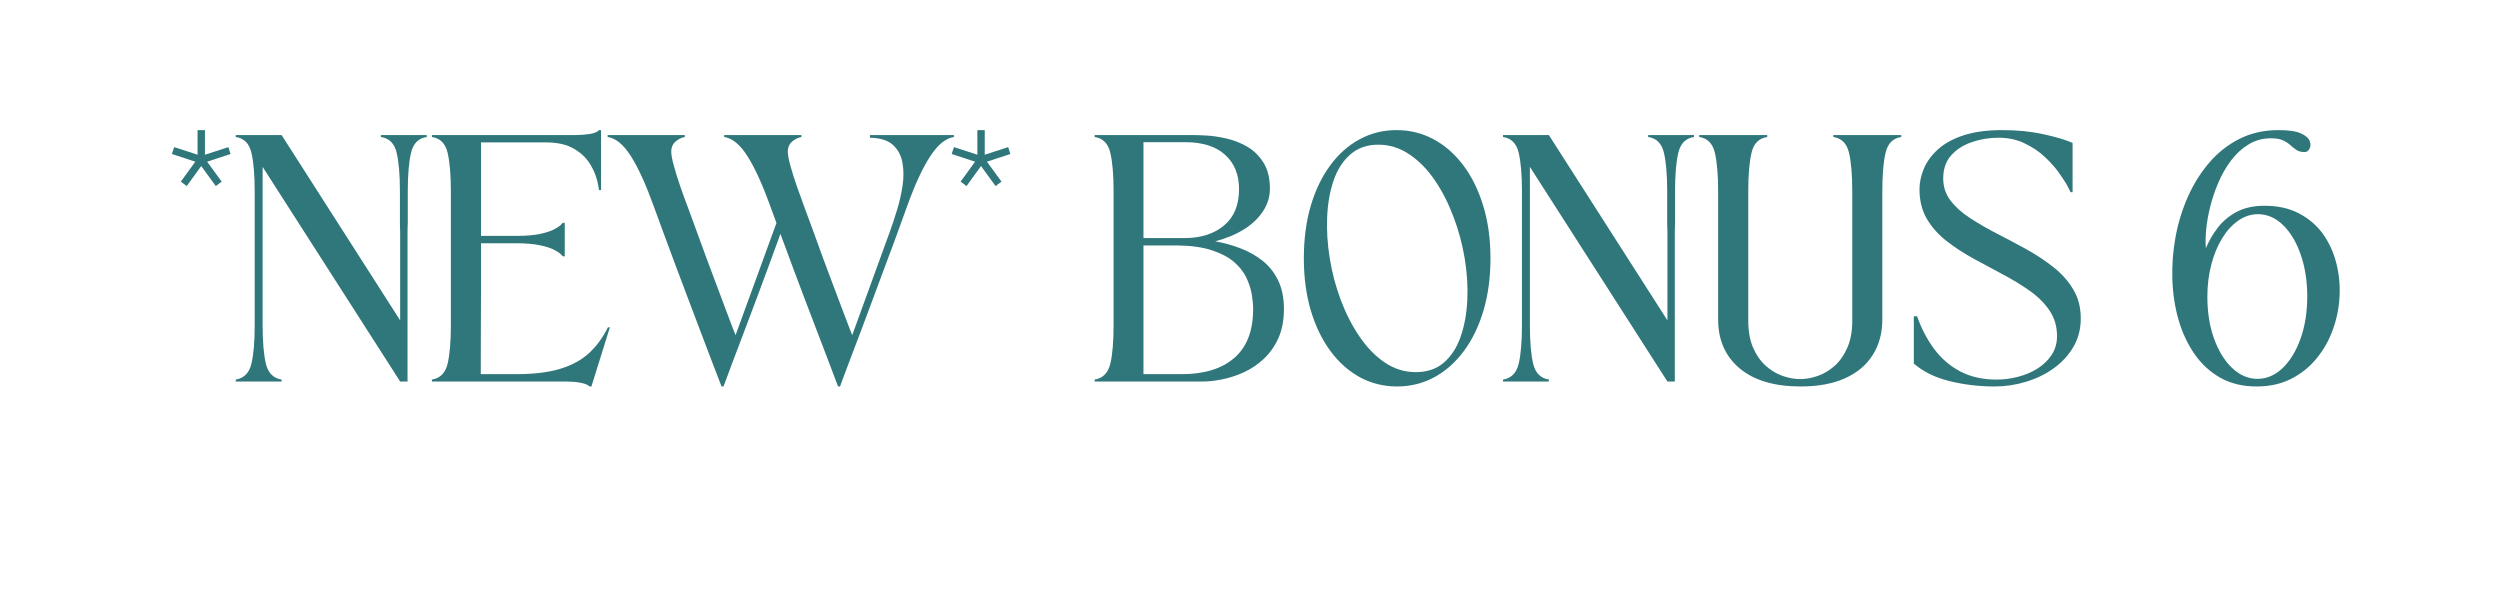
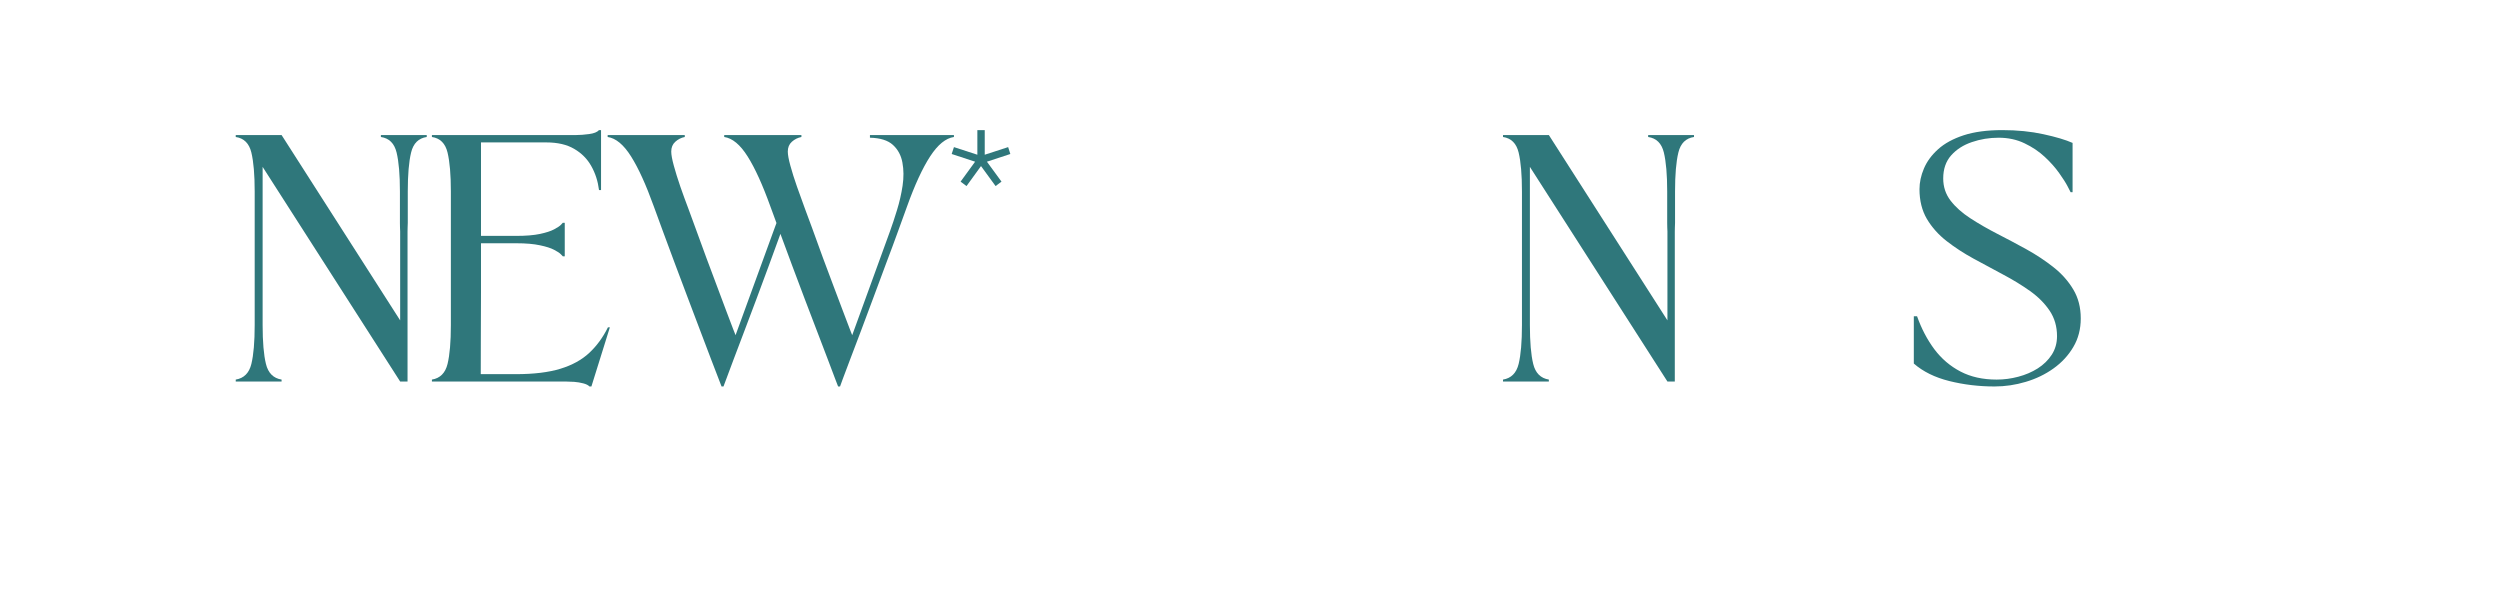
<svg xmlns="http://www.w3.org/2000/svg" width="643" viewBox="0 0 482.25 118.5" height="158" preserveAspectRatio="xMidYMid meet">
  <defs>
    <g />
  </defs>
  <g fill="#2f777b" fill-opacity="1">
    <g transform="translate(30.785, 73.597)">
      <g>
-         <path d="M 2.812 -45.219 L 7.328 -43.75 L 7.328 -48.5 L 8.75 -48.5 L 8.75 -43.75 L 13.266 -45.219 L 13.688 -43.891 L 9.172 -42.406 L 11.984 -38.562 L 10.844 -37.703 L 8.031 -41.562 L 5.234 -37.703 L 4.094 -38.562 L 6.891 -42.406 L 2.375 -43.891 Z M 2.812 -45.219 " />
-       </g>
+         </g>
    </g>
  </g>
  <g fill="#2f777b" fill-opacity="1">
    <g transform="translate(43.098, 73.597)">
      <g>
        <path d="M 2.375 -47.547 L 11.219 -47.547 L 34.094 -11.797 L 34.094 -23.766 C 34.094 -25.359 34.094 -26.539 34.094 -27.312 C 34.094 -28.094 34.094 -28.641 34.094 -28.953 C 34.094 -29.273 34.082 -29.531 34.062 -29.719 C 34.051 -29.906 34.047 -30.195 34.047 -30.594 C 34.047 -30.988 34.047 -31.645 34.047 -32.562 C 34.047 -33.488 34.047 -34.852 34.047 -36.656 C 34.047 -39.895 33.832 -42.398 33.406 -44.172 C 32.977 -45.941 31.969 -46.941 30.375 -47.172 L 30.375 -47.547 L 39.219 -47.547 L 39.219 -47.172 C 37.633 -46.941 36.629 -45.941 36.203 -44.172 C 35.773 -42.398 35.562 -39.895 35.562 -36.656 C 35.562 -34.852 35.562 -33.488 35.562 -32.562 C 35.562 -31.645 35.562 -30.988 35.562 -30.594 C 35.562 -30.195 35.551 -29.906 35.531 -29.719 C 35.52 -29.531 35.516 -29.273 35.516 -28.953 C 35.516 -28.641 35.516 -28.094 35.516 -27.312 C 35.516 -26.539 35.516 -25.359 35.516 -23.766 L 35.516 0 L 34.094 0 L 7.562 -41.406 C 7.562 -36.344 7.562 -31.266 7.562 -26.172 C 7.562 -21.086 7.562 -15.992 7.562 -10.891 C 7.562 -7.648 7.773 -5.148 8.203 -3.391 C 8.629 -1.641 9.633 -0.633 11.219 -0.375 L 11.219 0 L 2.375 0 L 2.375 -0.375 C 3.957 -0.633 4.961 -1.641 5.391 -3.391 C 5.816 -5.148 6.031 -7.648 6.031 -10.891 C 6.031 -15.203 6.031 -19.492 6.031 -23.766 C 6.031 -28.047 6.031 -32.344 6.031 -36.656 C 6.031 -39.895 5.816 -42.398 5.391 -44.172 C 4.961 -45.941 3.957 -46.941 2.375 -47.172 Z M 2.375 -47.547 " />
      </g>
    </g>
  </g>
  <g fill="#2f777b" fill-opacity="1">
    <g transform="translate(80.941, 73.597)">
      <g>
        <path d="M 2.375 -0.375 C 3.957 -0.633 4.961 -1.641 5.391 -3.391 C 5.816 -5.148 6.031 -7.648 6.031 -10.891 C 6.031 -15.203 6.031 -19.492 6.031 -23.766 C 6.031 -28.047 6.031 -32.344 6.031 -36.656 C 6.031 -39.895 5.816 -42.398 5.391 -44.172 C 4.961 -45.941 3.957 -46.941 2.375 -47.172 L 2.375 -47.547 L 30.234 -47.547 C 30.93 -47.547 31.75 -47.609 32.688 -47.734 C 33.625 -47.859 34.266 -48.113 34.609 -48.5 L 35 -48.5 L 35 -36.938 L 34.609 -36.938 C 34.391 -38.656 33.891 -40.203 33.109 -41.578 C 32.336 -42.953 31.242 -44.051 29.828 -44.875 C 28.422 -45.707 26.625 -46.125 24.438 -46.125 L 11.844 -46.125 L 11.844 -28.094 L 18.641 -28.094 C 20.504 -28.094 22.031 -28.219 23.219 -28.469 C 24.414 -28.727 25.328 -29.023 25.953 -29.359 C 26.586 -29.691 27.023 -29.984 27.266 -30.234 C 27.504 -30.492 27.625 -30.625 27.625 -30.625 L 28 -30.625 L 28 -24.156 L 27.625 -24.156 C 27.625 -24.156 27.504 -24.281 27.266 -24.531 C 27.023 -24.789 26.586 -25.082 25.953 -25.406 C 25.328 -25.738 24.414 -26.031 23.219 -26.281 C 22.031 -26.539 20.504 -26.672 18.641 -26.672 L 11.844 -26.672 C 11.844 -23.473 11.844 -20.297 11.844 -17.141 C 11.844 -13.984 11.832 -11.051 11.812 -8.344 C 11.801 -5.633 11.797 -3.328 11.797 -1.422 L 18.594 -1.422 C 22.039 -1.422 24.898 -1.77 27.172 -2.469 C 29.441 -3.164 31.297 -4.188 32.734 -5.531 C 34.18 -6.883 35.379 -8.523 36.328 -10.453 L 36.703 -10.453 L 33.141 0.953 L 32.766 0.953 C 32.535 0.703 32.145 0.504 31.594 0.359 C 31.039 0.211 30.453 0.113 29.828 0.062 C 29.211 0.02 28.664 0 28.188 0 L 2.375 0 Z M 2.375 -0.375 " />
      </g>
    </g>
  </g>
  <g fill="#2f777b" fill-opacity="1">
    <g transform="translate(116.264, 73.597)">
      <g>
        <path d="M 0.953 -47.547 L 15.828 -47.547 L 15.828 -47.172 C 15.129 -47.035 14.52 -46.727 14 -46.25 C 13.477 -45.781 13.219 -45.148 13.219 -44.359 C 13.219 -43.754 13.383 -42.844 13.719 -41.625 C 14.051 -40.406 14.469 -39.066 14.969 -37.609 C 15.477 -36.148 16.004 -34.707 16.547 -33.281 C 17.086 -31.852 17.547 -30.602 17.922 -29.531 C 18.586 -27.688 19.273 -25.805 19.984 -23.891 C 20.703 -21.973 21.395 -20.125 22.062 -18.344 C 22.727 -16.57 23.328 -14.973 23.859 -13.547 C 24.398 -12.117 24.828 -10.992 25.141 -10.172 C 25.461 -9.348 25.625 -8.938 25.625 -8.938 L 32.953 -29.047 C 33.047 -29.305 33.141 -29.562 33.234 -29.812 C 33.328 -30.062 33.422 -30.316 33.516 -30.578 C 33.297 -31.211 33.082 -31.797 32.875 -32.328 C 32.664 -32.867 32.484 -33.363 32.328 -33.812 C 30.836 -37.957 29.379 -41.16 27.953 -43.422 C 26.523 -45.691 25.02 -46.941 23.438 -47.172 L 23.438 -47.547 L 38.328 -47.547 L 38.328 -47.172 C 37.629 -47.035 37.016 -46.727 36.484 -46.25 C 35.961 -45.781 35.703 -45.148 35.703 -44.359 C 35.703 -43.754 35.867 -42.844 36.203 -41.625 C 36.535 -40.406 36.957 -39.066 37.469 -37.609 C 37.977 -36.148 38.5 -34.707 39.031 -33.281 C 39.57 -31.852 40.035 -30.602 40.422 -29.531 C 41.078 -27.688 41.758 -25.805 42.469 -23.891 C 43.188 -21.973 43.879 -20.125 44.547 -18.344 C 45.211 -16.57 45.816 -14.973 46.359 -13.547 C 46.898 -12.117 47.328 -10.992 47.641 -10.172 C 47.961 -9.348 48.125 -8.938 48.125 -8.938 L 55.438 -29.047 C 55.852 -30.191 56.297 -31.531 56.766 -33.062 C 57.242 -34.602 57.602 -36.172 57.844 -37.766 C 58.082 -39.367 58.07 -40.859 57.812 -42.234 C 57.562 -43.617 56.953 -44.754 55.984 -45.641 C 55.016 -46.523 53.535 -46.988 51.547 -47.031 L 51.547 -47.547 L 67.75 -47.547 L 67.75 -47.172 C 66.164 -46.941 64.633 -45.691 63.156 -43.422 C 61.688 -41.16 60.207 -37.957 58.719 -33.812 C 58.238 -32.508 57.66 -30.914 56.984 -29.031 C 56.305 -27.145 55.551 -25.109 54.719 -22.922 C 53.895 -20.734 53.07 -18.52 52.25 -16.281 C 51.426 -14.051 50.625 -11.906 49.844 -9.844 C 49.07 -7.781 48.375 -5.941 47.75 -4.328 C 47.133 -2.711 46.648 -1.426 46.297 -0.469 C 45.953 0.477 45.781 0.953 45.781 0.953 L 45.406 0.953 C 45.406 0.953 45.227 0.492 44.875 -0.422 C 44.531 -1.348 44.055 -2.602 43.453 -4.188 C 42.848 -5.77 42.164 -7.555 41.406 -9.547 C 40.645 -11.547 39.844 -13.645 39 -15.844 C 38.164 -18.051 37.344 -20.238 36.531 -22.406 C 35.727 -24.582 34.977 -26.609 34.281 -28.484 C 33.613 -26.609 32.875 -24.582 32.062 -22.406 C 31.258 -20.238 30.445 -18.051 29.625 -15.844 C 28.801 -13.645 28.008 -11.547 27.25 -9.547 C 26.488 -7.555 25.812 -5.77 25.219 -4.188 C 24.633 -2.602 24.164 -1.348 23.812 -0.422 C 23.469 0.492 23.297 0.953 23.297 0.953 L 22.922 0.953 C 22.922 0.953 22.738 0.477 22.375 -0.469 C 22.008 -1.426 21.516 -2.711 20.891 -4.328 C 20.273 -5.941 19.578 -7.781 18.797 -9.844 C 18.023 -11.906 17.211 -14.051 16.359 -16.281 C 15.504 -18.52 14.672 -20.734 13.859 -22.922 C 13.047 -25.109 12.289 -27.145 11.594 -29.031 C 10.906 -30.914 10.32 -32.508 9.844 -33.812 C 8.352 -37.957 6.895 -41.16 5.469 -43.422 C 4.039 -45.691 2.535 -46.941 0.953 -47.172 Z M 0.953 -47.547 " />
      </g>
    </g>
  </g>
  <g fill="#2f777b" fill-opacity="1">
    <g transform="translate(181.205, 73.597)">
      <g>
        <path d="M 2.812 -45.219 L 7.328 -43.75 L 7.328 -48.5 L 8.75 -48.5 L 8.75 -43.75 L 13.266 -45.219 L 13.688 -43.891 L 9.172 -42.406 L 11.984 -38.562 L 10.844 -37.703 L 8.031 -41.562 L 5.234 -37.703 L 4.094 -38.562 L 6.891 -42.406 L 2.375 -43.891 Z M 2.812 -45.219 " />
      </g>
    </g>
  </g>
  <g fill="#2f777b" fill-opacity="1">
    <g transform="translate(193.518, 73.597)">
      <g />
    </g>
  </g>
  <g fill="#2f777b" fill-opacity="1">
    <g transform="translate(208.778, 73.597)">
      <g>
-         <path d="M 2.375 -47.547 L 21.297 -47.547 C 21.898 -47.547 22.785 -47.516 23.953 -47.453 C 25.129 -47.391 26.414 -47.195 27.812 -46.875 C 29.207 -46.562 30.535 -46.039 31.797 -45.312 C 33.066 -44.582 34.113 -43.555 34.938 -42.234 C 35.77 -40.922 36.188 -39.238 36.188 -37.188 C 36.188 -35.633 35.738 -34.18 34.844 -32.828 C 33.957 -31.484 32.723 -30.316 31.141 -29.328 C 29.555 -28.348 27.719 -27.586 25.625 -27.047 C 27.238 -26.766 28.832 -26.328 30.406 -25.734 C 31.977 -25.148 33.406 -24.359 34.688 -23.359 C 35.969 -22.367 36.988 -21.102 37.75 -19.562 C 38.508 -18.031 38.891 -16.172 38.891 -13.984 C 38.891 -11.797 38.523 -9.906 37.797 -8.312 C 37.066 -6.727 36.113 -5.395 34.938 -4.312 C 33.77 -3.238 32.488 -2.383 31.094 -1.75 C 29.695 -1.125 28.305 -0.676 26.922 -0.406 C 25.547 -0.133 24.305 0 23.203 0 L 2.375 0 L 2.375 -0.375 C 3.957 -0.633 4.961 -1.641 5.391 -3.391 C 5.816 -5.148 6.031 -7.648 6.031 -10.891 C 6.031 -15.203 6.031 -19.492 6.031 -23.766 C 6.031 -28.047 6.031 -32.344 6.031 -36.656 C 6.031 -39.895 5.816 -42.398 5.391 -44.172 C 4.961 -45.941 3.957 -46.941 2.375 -47.172 Z M 18.312 -26.25 L 11.797 -26.25 L 11.797 -1.422 L 19.203 -1.422 C 23.547 -1.422 26.922 -2.469 29.328 -4.562 C 31.742 -6.656 32.953 -9.797 32.953 -13.984 C 32.953 -14.805 32.863 -15.75 32.688 -16.812 C 32.508 -17.875 32.16 -18.953 31.641 -20.047 C 31.117 -21.141 30.328 -22.145 29.266 -23.062 C 28.203 -23.977 26.781 -24.727 25 -25.312 C 23.227 -25.906 21 -26.219 18.312 -26.25 Z M 19.688 -27.672 C 22.852 -27.672 25.398 -28.477 27.328 -30.094 C 29.266 -31.707 30.234 -34.039 30.234 -37.094 C 30.234 -39.906 29.336 -42.117 27.547 -43.734 C 25.754 -45.359 23.18 -46.172 19.828 -46.172 L 11.797 -46.172 L 11.797 -27.672 Z M 19.688 -27.672 " />
-       </g>
+         </g>
    </g>
  </g>
  <g fill="#2f777b" fill-opacity="1">
    <g transform="translate(247.714, 73.597)">
      <g>
-         <path d="M 21.781 0.953 C 19.207 0.953 16.832 0.367 14.656 -0.797 C 12.488 -1.973 10.586 -3.656 8.953 -5.844 C 7.328 -8.031 6.062 -10.633 5.156 -13.656 C 4.25 -16.688 3.797 -20.055 3.797 -23.766 C 3.797 -27.484 4.238 -30.852 5.125 -33.875 C 6.02 -36.906 7.273 -39.516 8.891 -41.703 C 10.504 -43.891 12.395 -45.566 14.562 -46.734 C 16.738 -47.91 19.113 -48.5 21.688 -48.5 C 24.25 -48.5 26.625 -47.91 28.812 -46.734 C 31 -45.566 32.914 -43.891 34.562 -41.703 C 36.207 -39.516 37.488 -36.906 38.406 -33.875 C 39.332 -30.852 39.797 -27.484 39.797 -23.766 C 39.797 -20.055 39.344 -16.688 38.438 -13.656 C 37.539 -10.633 36.273 -8.031 34.641 -5.844 C 33.004 -3.656 31.094 -1.973 28.906 -0.797 C 26.719 0.367 24.344 0.953 21.781 0.953 Z M 18.156 -45.688 C 16.008 -45.688 14.223 -45.066 12.797 -43.828 C 11.367 -42.598 10.289 -40.938 9.562 -38.844 C 8.832 -36.75 8.41 -34.398 8.297 -31.797 C 8.18 -29.203 8.348 -26.52 8.797 -23.75 C 9.242 -20.977 9.957 -18.289 10.938 -15.688 C 11.914 -13.094 13.117 -10.75 14.547 -8.656 C 15.973 -6.562 17.598 -4.895 19.422 -3.656 C 21.242 -2.426 23.234 -1.812 25.391 -1.812 C 27.578 -1.812 29.383 -2.426 30.812 -3.656 C 32.238 -4.895 33.316 -6.562 34.047 -8.656 C 34.773 -10.75 35.203 -13.094 35.328 -15.688 C 35.453 -18.289 35.285 -20.977 34.828 -23.75 C 34.367 -26.52 33.645 -29.203 32.656 -31.797 C 31.676 -34.398 30.473 -36.75 29.047 -38.844 C 27.617 -40.938 25.984 -42.598 24.141 -43.828 C 22.305 -45.066 20.312 -45.688 18.156 -45.688 Z M 18.156 -45.688 " />
-       </g>
+         </g>
    </g>
  </g>
  <g fill="#2f777b" fill-opacity="1">
    <g transform="translate(287.554, 73.597)">
      <g>
        <path d="M 2.375 -47.547 L 11.219 -47.547 L 34.094 -11.797 L 34.094 -23.766 C 34.094 -25.359 34.094 -26.539 34.094 -27.312 C 34.094 -28.094 34.094 -28.641 34.094 -28.953 C 34.094 -29.273 34.082 -29.531 34.062 -29.719 C 34.051 -29.906 34.047 -30.195 34.047 -30.594 C 34.047 -30.988 34.047 -31.645 34.047 -32.562 C 34.047 -33.488 34.047 -34.852 34.047 -36.656 C 34.047 -39.895 33.832 -42.398 33.406 -44.172 C 32.977 -45.941 31.969 -46.941 30.375 -47.172 L 30.375 -47.547 L 39.219 -47.547 L 39.219 -47.172 C 37.633 -46.941 36.629 -45.941 36.203 -44.172 C 35.773 -42.398 35.562 -39.895 35.562 -36.656 C 35.562 -34.852 35.562 -33.488 35.562 -32.562 C 35.562 -31.645 35.562 -30.988 35.562 -30.594 C 35.562 -30.195 35.551 -29.906 35.531 -29.719 C 35.52 -29.531 35.516 -29.273 35.516 -28.953 C 35.516 -28.641 35.516 -28.094 35.516 -27.312 C 35.516 -26.539 35.516 -25.359 35.516 -23.766 L 35.516 0 L 34.094 0 L 7.562 -41.406 C 7.562 -36.344 7.562 -31.266 7.562 -26.172 C 7.562 -21.086 7.562 -15.992 7.562 -10.891 C 7.562 -7.648 7.773 -5.148 8.203 -3.391 C 8.629 -1.641 9.633 -0.633 11.219 -0.375 L 11.219 0 L 2.375 0 L 2.375 -0.375 C 3.957 -0.633 4.961 -1.641 5.391 -3.391 C 5.816 -5.148 6.031 -7.648 6.031 -10.891 C 6.031 -15.203 6.031 -19.492 6.031 -23.766 C 6.031 -28.047 6.031 -32.344 6.031 -36.656 C 6.031 -39.895 5.816 -42.398 5.391 -44.172 C 4.961 -45.941 3.957 -46.941 2.375 -47.172 Z M 2.375 -47.547 " />
      </g>
    </g>
  </g>
  <g fill="#2f777b" fill-opacity="1">
    <g transform="translate(325.396, 73.597)">
      <g>
-         <path d="M 2.375 -47.547 L 15.5 -47.547 L 15.5 -47.172 C 13.914 -46.941 12.91 -45.941 12.484 -44.172 C 12.055 -42.398 11.844 -39.895 11.844 -36.656 C 11.844 -32.508 11.844 -28.359 11.844 -24.203 C 11.844 -20.047 11.844 -15.895 11.844 -11.75 C 11.844 -9.719 12.148 -7.988 12.766 -6.562 C 13.379 -5.133 14.188 -3.969 15.188 -3.062 C 16.188 -2.164 17.27 -1.508 18.438 -1.094 C 19.613 -0.676 20.758 -0.469 21.875 -0.469 C 22.977 -0.469 24.113 -0.676 25.281 -1.094 C 26.457 -1.508 27.547 -2.164 28.547 -3.062 C 29.547 -3.969 30.352 -5.133 30.969 -6.562 C 31.594 -7.988 31.906 -9.719 31.906 -11.75 C 31.906 -15.895 31.906 -20.047 31.906 -24.203 C 31.906 -28.359 31.906 -32.508 31.906 -36.656 C 31.906 -39.895 31.691 -42.398 31.266 -44.172 C 30.836 -45.941 29.832 -46.941 28.25 -47.172 L 28.25 -47.547 L 41.359 -47.547 L 41.359 -47.172 C 39.773 -46.941 38.77 -45.941 38.344 -44.172 C 37.914 -42.398 37.703 -39.895 37.703 -36.656 C 37.703 -32.539 37.703 -28.426 37.703 -24.312 C 37.703 -20.207 37.703 -16.098 37.703 -11.984 C 37.703 -9.348 37.082 -7.055 35.844 -5.109 C 34.613 -3.16 32.82 -1.66 30.469 -0.609 C 28.125 0.43 25.289 0.953 21.969 0.953 C 16.895 0.953 12.969 -0.207 10.188 -2.531 C 7.414 -4.863 6.031 -8.016 6.031 -11.984 C 6.031 -16.098 6.031 -20.207 6.031 -24.312 C 6.031 -28.426 6.031 -32.539 6.031 -36.656 C 6.031 -39.895 5.816 -42.398 5.391 -44.172 C 4.961 -45.941 3.957 -46.941 2.375 -47.172 Z M 2.375 -47.547 " />
-       </g>
+         </g>
    </g>
  </g>
  <g fill="#2f777b" fill-opacity="1">
    <g transform="translate(365.378, 73.597)">
      <g>
        <path d="M 3.797 -3.469 L 3.797 -12.594 L 4.422 -12.594 C 5.273 -10.188 6.391 -8.062 7.766 -6.219 C 9.148 -4.383 10.832 -2.953 12.812 -1.922 C 14.789 -0.891 17.113 -0.375 19.781 -0.375 C 21.176 -0.375 22.562 -0.555 23.938 -0.922 C 25.32 -1.285 26.578 -1.82 27.703 -2.531 C 28.828 -3.25 29.727 -4.129 30.406 -5.172 C 31.082 -6.223 31.422 -7.414 31.422 -8.75 C 31.422 -10.613 30.945 -12.25 30 -13.656 C 29.051 -15.07 27.785 -16.344 26.203 -17.469 C 24.617 -18.594 22.879 -19.656 20.984 -20.656 C 19.098 -21.656 17.211 -22.672 15.328 -23.703 C 13.441 -24.734 11.707 -25.863 10.125 -27.094 C 8.539 -28.332 7.27 -29.758 6.312 -31.375 C 5.363 -33 4.891 -34.906 4.891 -37.094 C 4.891 -38.414 5.176 -39.75 5.75 -41.094 C 6.32 -42.445 7.234 -43.688 8.484 -44.812 C 9.734 -45.938 11.375 -46.832 13.406 -47.5 C 15.438 -48.164 17.926 -48.5 20.875 -48.5 C 23.758 -48.5 26.406 -48.234 28.812 -47.703 C 31.219 -47.18 33.086 -46.625 34.422 -46.031 L 34.422 -36.516 L 34.047 -36.516 C 34.047 -36.516 33.863 -36.867 33.5 -37.578 C 33.133 -38.297 32.578 -39.176 31.828 -40.219 C 31.086 -41.27 30.16 -42.312 29.047 -43.344 C 27.941 -44.375 26.645 -45.242 25.156 -45.953 C 23.664 -46.672 22 -47.031 20.156 -47.031 C 18.352 -47.031 16.633 -46.75 15 -46.188 C 13.363 -45.633 12.031 -44.781 11 -43.625 C 9.977 -42.469 9.469 -40.984 9.469 -39.172 C 9.469 -37.555 9.941 -36.129 10.891 -34.891 C 11.836 -33.66 13.102 -32.531 14.688 -31.5 C 16.27 -30.469 18.004 -29.469 19.891 -28.5 C 21.785 -27.531 23.676 -26.523 25.562 -25.484 C 27.445 -24.441 29.18 -23.289 30.766 -22.031 C 32.348 -20.781 33.613 -19.352 34.562 -17.75 C 35.52 -16.156 36 -14.297 36 -12.172 C 36 -10.109 35.52 -8.27 34.562 -6.656 C 33.613 -5.039 32.336 -3.66 30.734 -2.516 C 29.141 -1.379 27.359 -0.52 25.391 0.062 C 23.422 0.656 21.41 0.953 19.359 0.953 C 16.336 0.953 13.43 0.602 10.641 -0.094 C 7.859 -0.789 5.578 -1.914 3.797 -3.469 Z M 3.797 -3.469 " />
      </g>
    </g>
  </g>
  <g fill="#2f777b" fill-opacity="1">
    <g transform="translate(401.414, 73.597)">
      <g />
    </g>
  </g>
  <g fill="#2f777b" fill-opacity="1">
    <g transform="translate(416.675, 73.597)">
      <g>
-         <path d="M 18.641 0.953 C 15.973 0.953 13.648 0.398 11.672 -0.703 C 9.691 -1.816 8.023 -3.336 6.672 -5.266 C 5.328 -7.203 4.297 -9.398 3.578 -11.859 C 2.867 -14.316 2.469 -16.914 2.375 -19.656 C 2.281 -22.395 2.484 -25.133 2.984 -27.875 C 3.492 -30.625 4.297 -33.227 5.391 -35.688 C 6.484 -38.145 7.863 -40.336 9.531 -42.266 C 11.195 -44.203 13.141 -45.723 15.359 -46.828 C 17.578 -47.941 20.066 -48.5 22.828 -48.5 C 24.816 -48.5 26.27 -48.285 27.188 -47.859 C 28.113 -47.43 28.676 -46.938 28.875 -46.375 C 29.082 -45.82 29.066 -45.332 28.828 -44.906 C 28.598 -44.477 28.289 -44.266 27.906 -44.266 C 27.238 -44.266 26.707 -44.398 26.312 -44.672 C 25.914 -44.941 25.523 -45.25 25.141 -45.594 C 24.766 -45.945 24.289 -46.254 23.719 -46.516 C 23.156 -46.785 22.379 -46.922 21.391 -46.922 C 19.805 -46.922 18.375 -46.531 17.094 -45.75 C 15.812 -44.977 14.688 -43.953 13.719 -42.672 C 12.75 -41.391 11.93 -39.973 11.266 -38.422 C 10.598 -36.867 10.066 -35.297 9.672 -33.703 C 9.273 -32.117 9.016 -30.629 8.891 -29.234 C 8.766 -27.848 8.75 -26.676 8.844 -25.719 C 9.414 -27.113 10.18 -28.438 11.141 -29.688 C 12.109 -30.945 13.328 -31.961 14.797 -32.734 C 16.273 -33.516 18.062 -33.906 20.156 -33.906 C 22.727 -33.906 24.945 -33.41 26.812 -32.422 C 28.688 -31.441 30.219 -30.129 31.406 -28.484 C 32.594 -26.836 33.453 -24.973 33.984 -22.891 C 34.523 -20.816 34.738 -18.676 34.625 -16.469 C 34.52 -14.27 34.094 -12.129 33.344 -10.047 C 32.602 -7.973 31.555 -6.113 30.203 -4.469 C 28.859 -2.82 27.219 -1.504 25.281 -0.516 C 23.352 0.461 21.141 0.953 18.641 0.953 Z M 9.125 -16.359 C 9.125 -13.379 9.551 -10.691 10.406 -8.297 C 11.27 -5.898 12.438 -4.004 13.906 -2.609 C 15.383 -1.211 17.008 -0.516 18.781 -0.516 C 20.582 -0.516 22.211 -1.219 23.672 -2.625 C 25.129 -4.039 26.281 -5.945 27.125 -8.344 C 27.969 -10.738 28.391 -13.426 28.391 -16.406 C 28.391 -19.383 27.973 -22.066 27.141 -24.453 C 26.316 -26.848 25.188 -28.75 23.75 -30.156 C 22.312 -31.57 20.688 -32.281 18.875 -32.281 C 17.539 -32.281 16.281 -31.867 15.094 -31.047 C 13.906 -30.223 12.867 -29.086 11.984 -27.641 C 11.098 -26.203 10.398 -24.516 9.891 -22.578 C 9.379 -20.648 9.125 -18.578 9.125 -16.359 Z M 9.125 -16.359 " />
-       </g>
+         </g>
    </g>
  </g>
</svg>